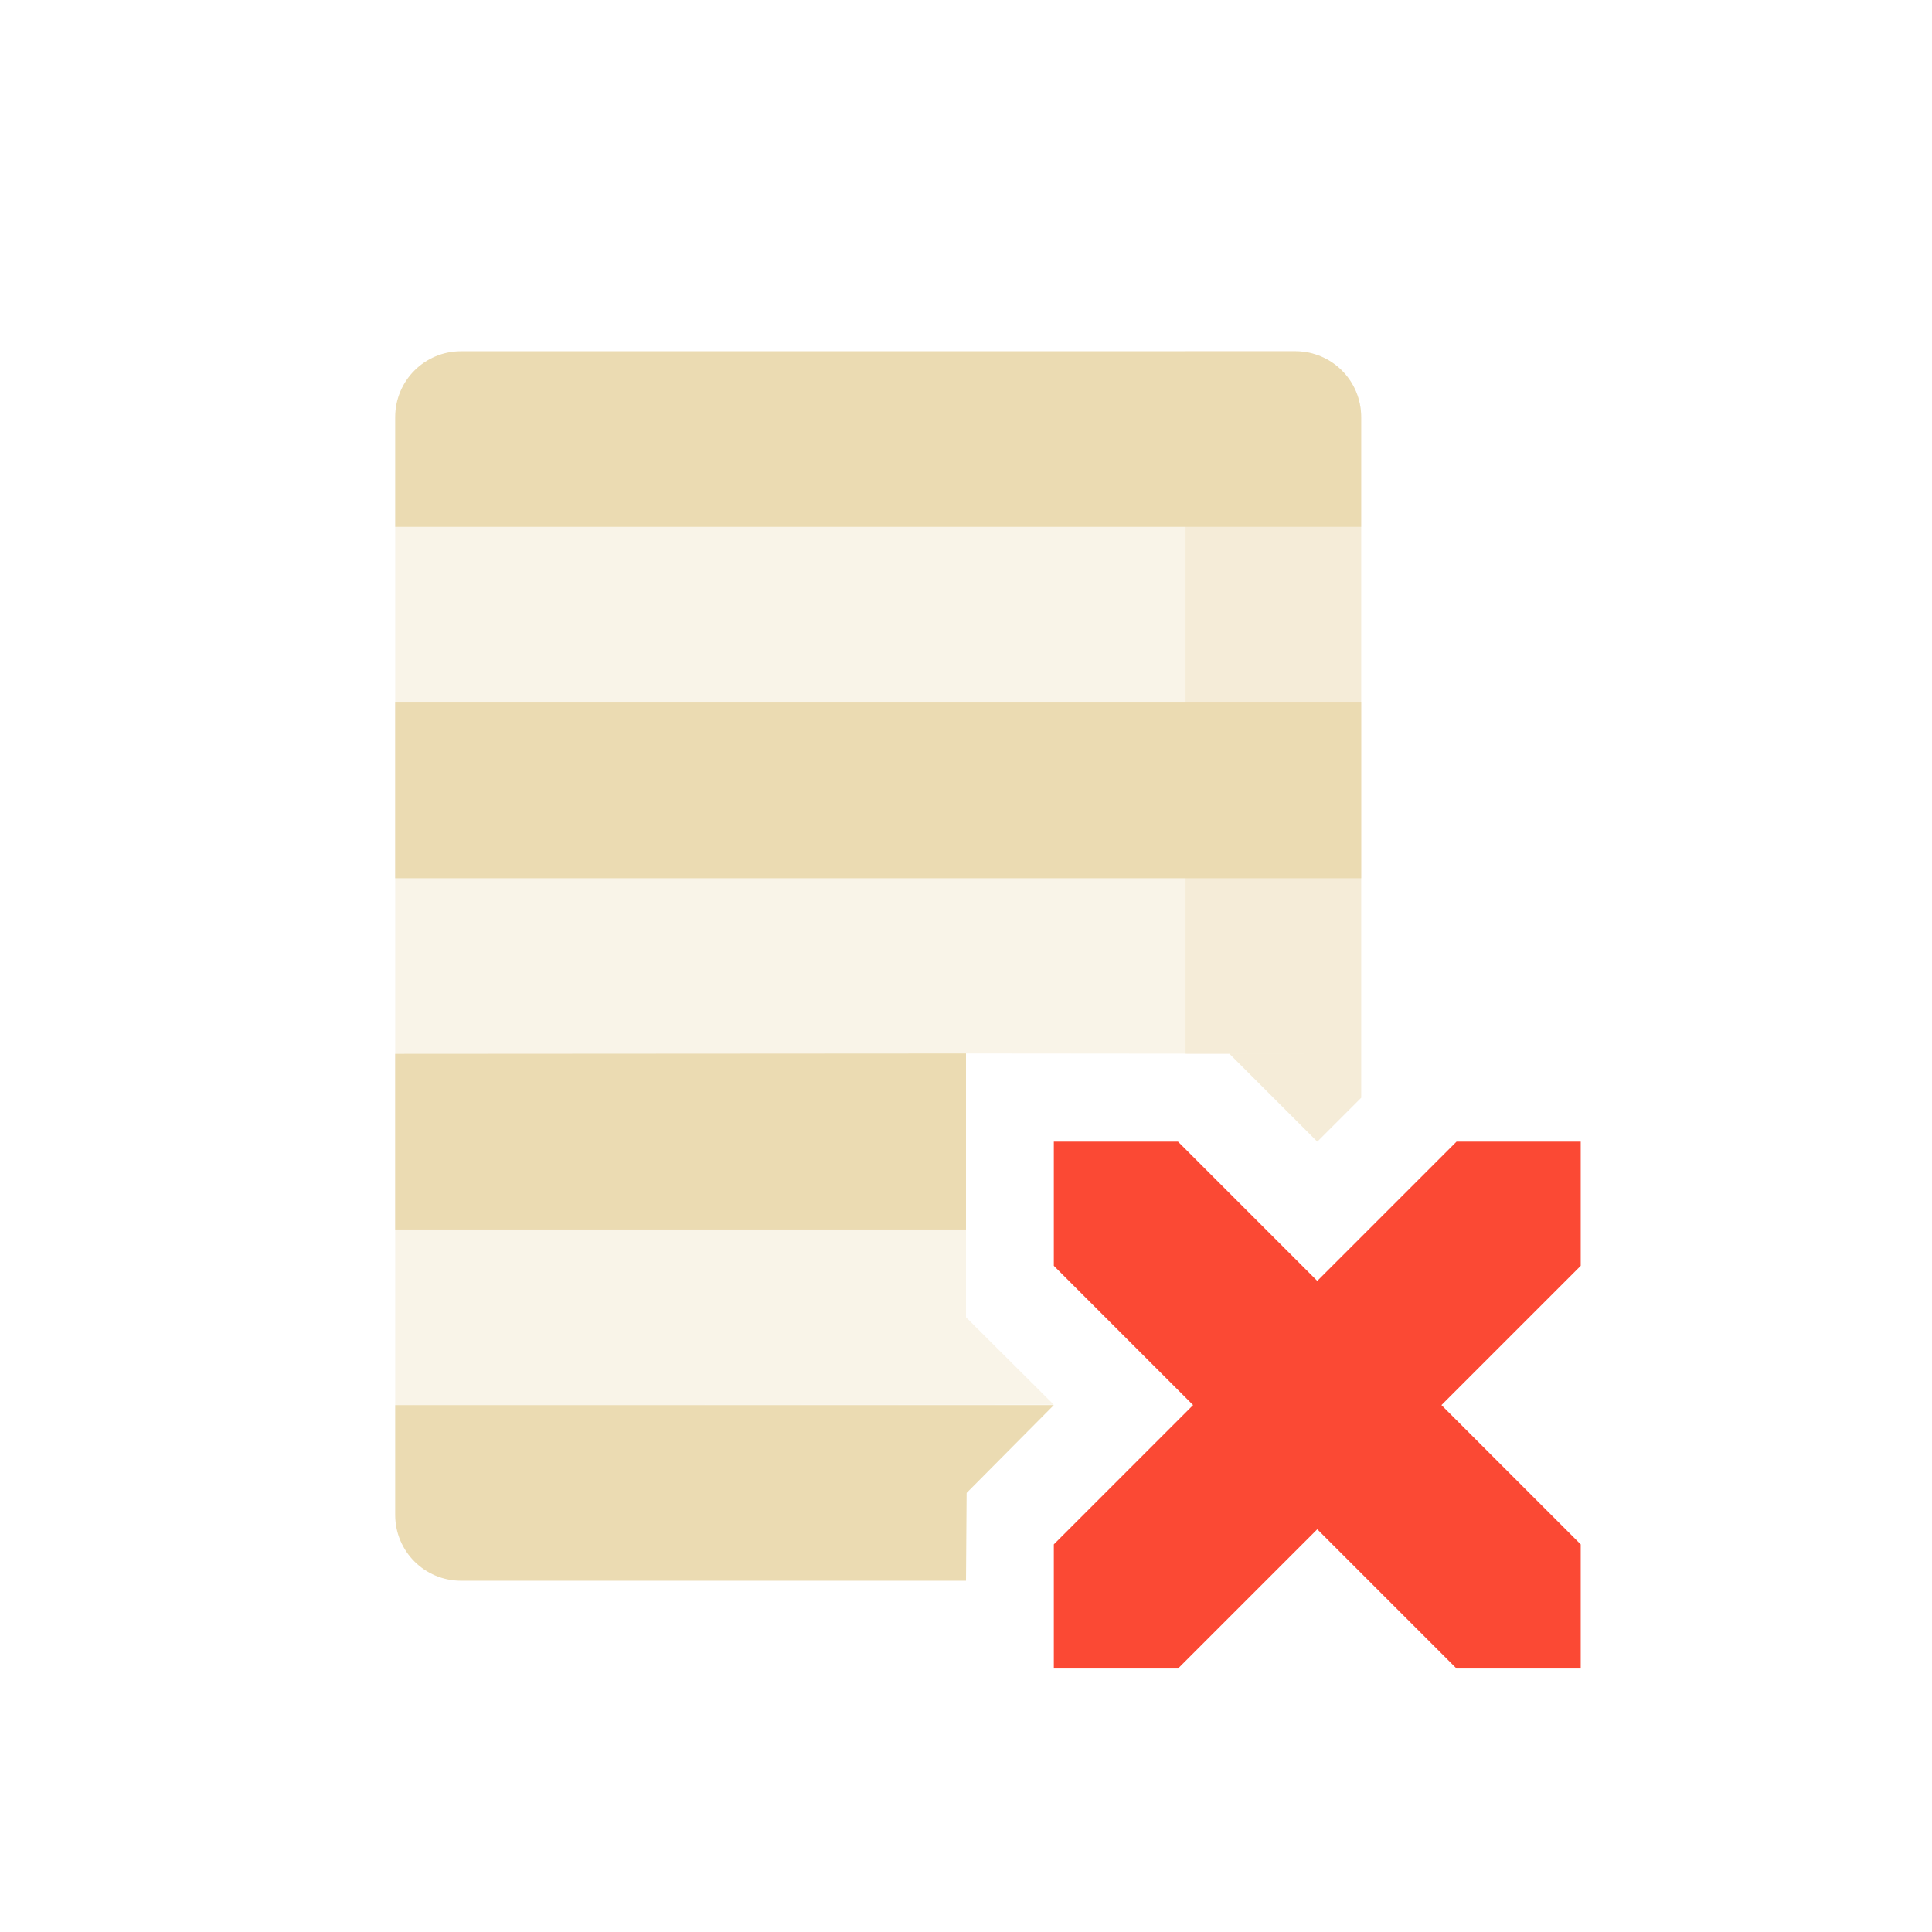
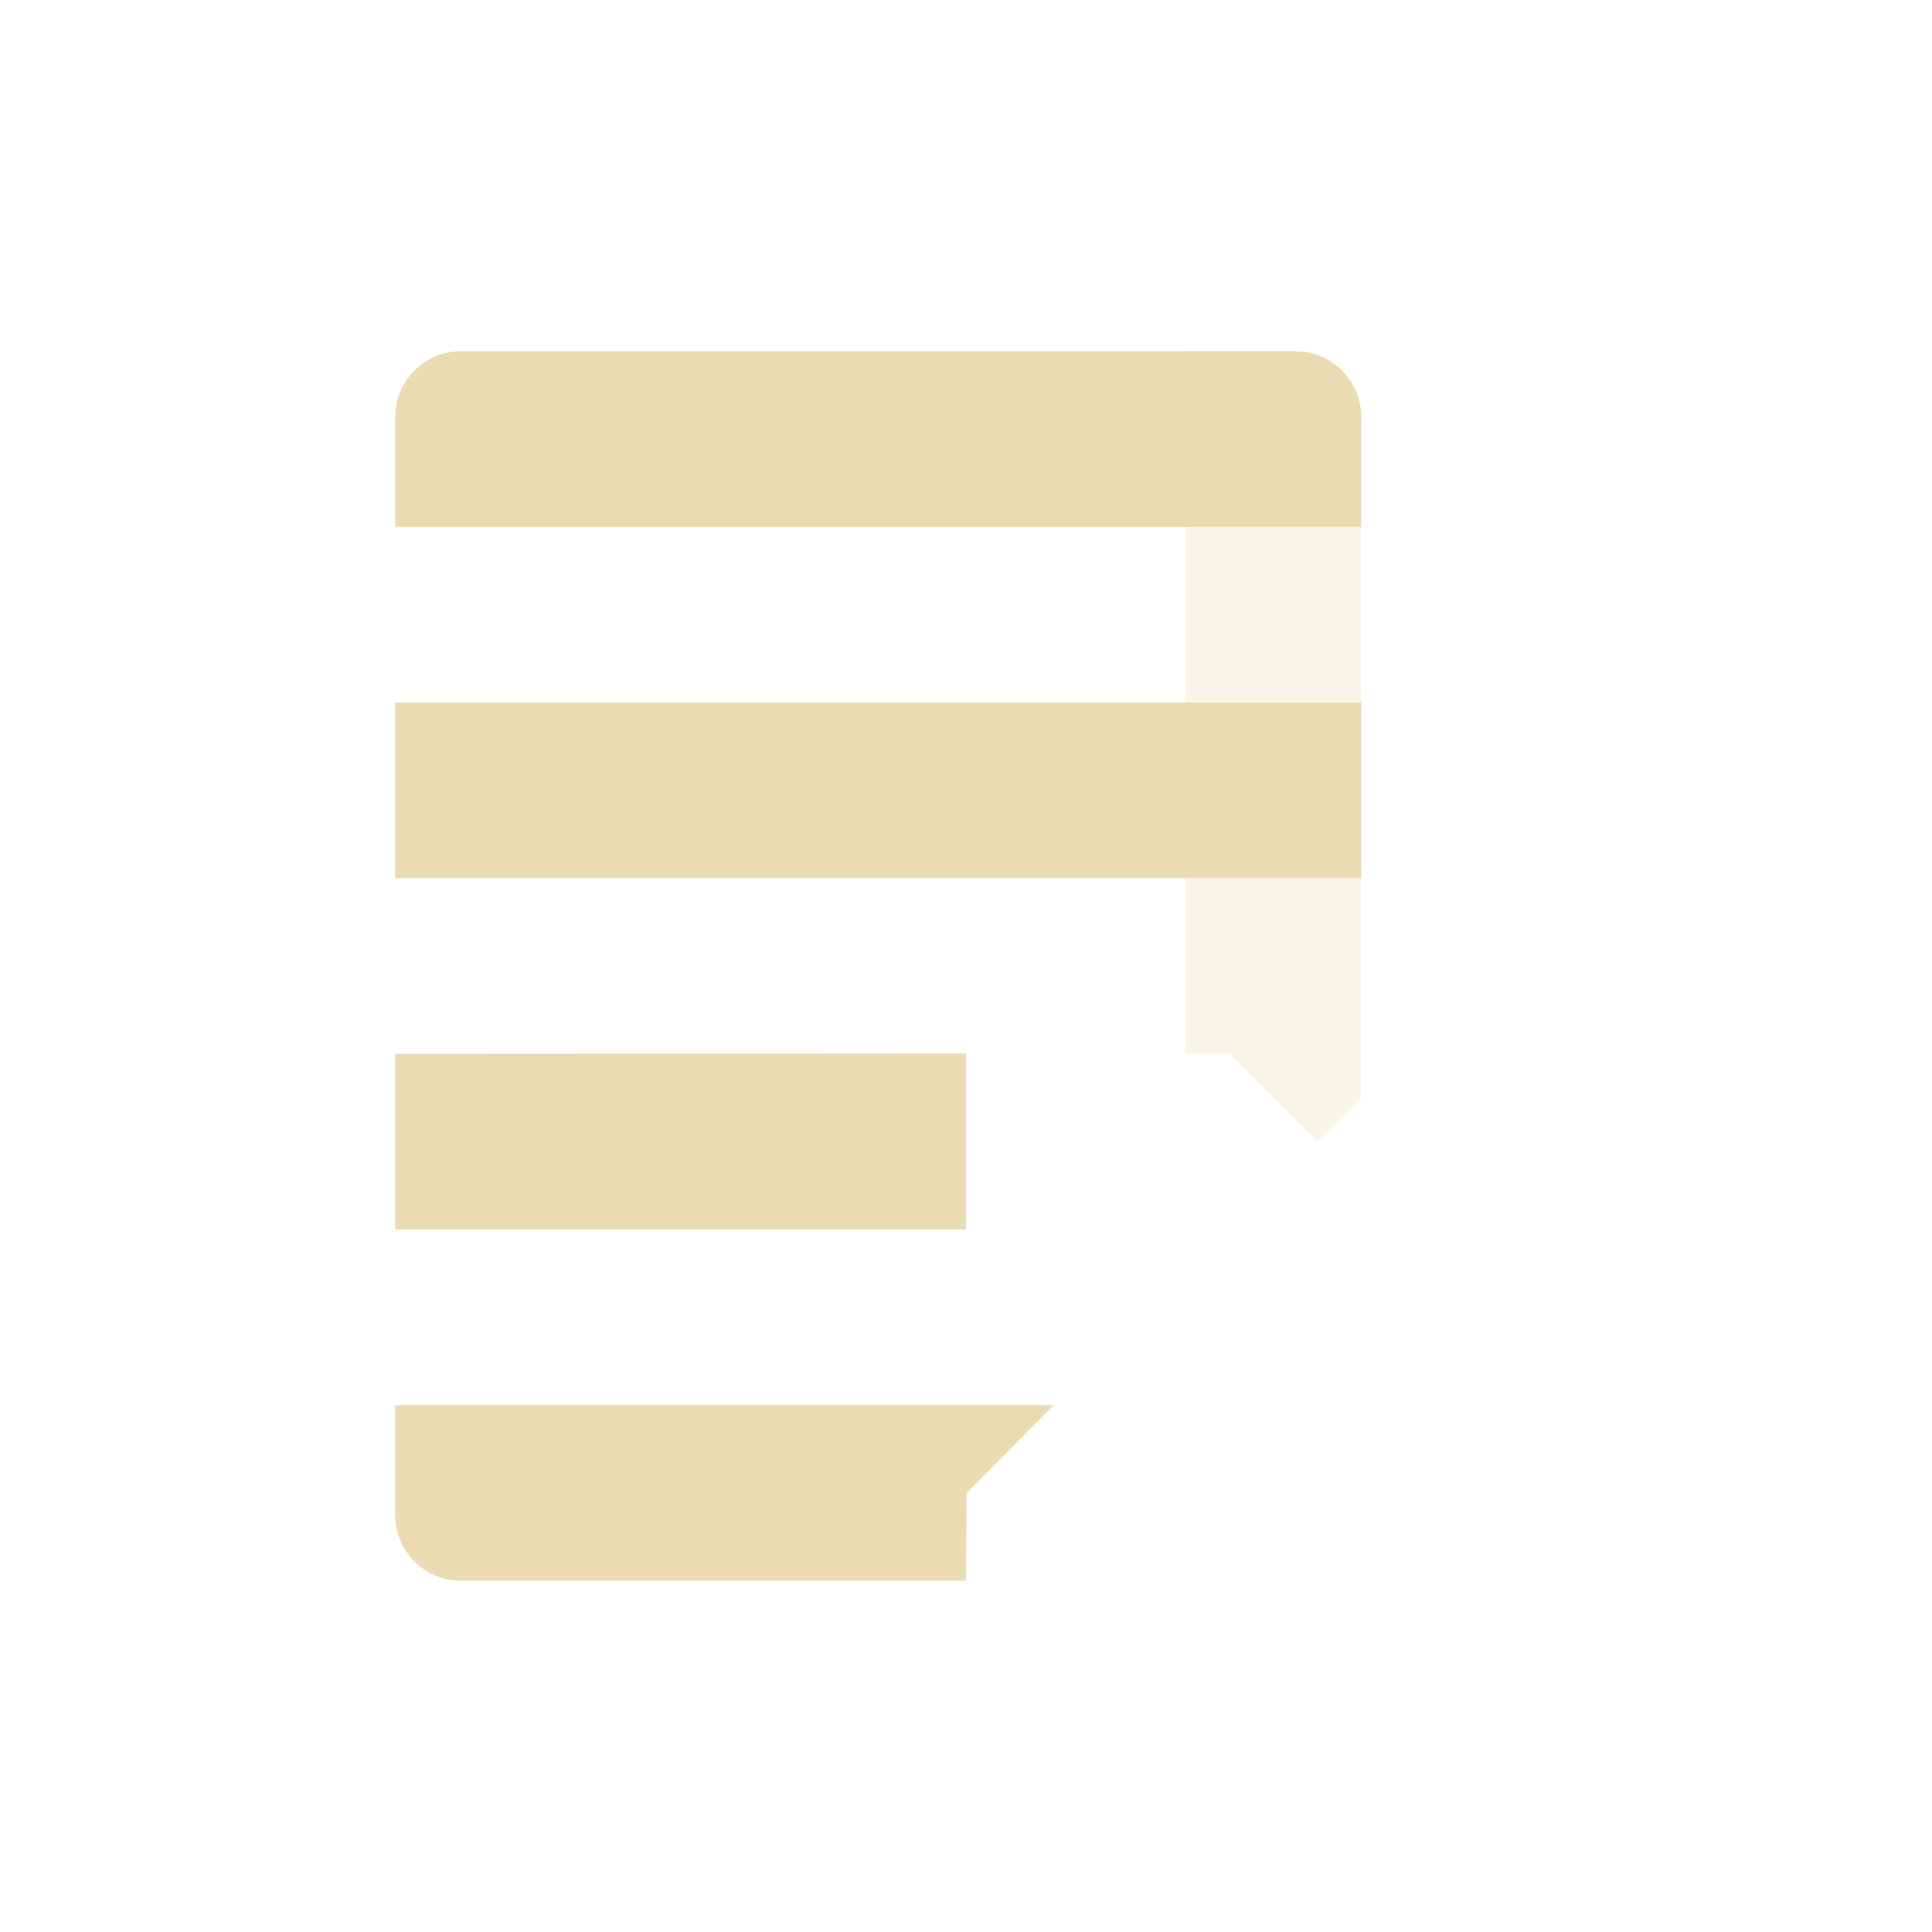
<svg xmlns="http://www.w3.org/2000/svg" width="22" height="22" version="1.1">
  <defs>
    <style id="current-color-scheme" type="text/css">.ColorScheme-Text { color:#ebdbb2; } .ColorScheme-Highlight { color:#458588; } .ColorScheme-NegativeText { color:#fb4934; }</style>
  </defs>
-   <path class="ColorScheme-Text" d="m4.5 6v10l7.5-0.004-1-0.996v-3.004l4.5 0.004v-6h-11zm11 6h-1.5l1 1 0.5-0.5z" fill="currentColor" opacity=".3" />
  <path class="ColorScheme-Text" d="m5.25 4c-0.415 0-0.75 0.335-0.75 0.75v1.25h11v-1.25c0-0.415-0.335-0.75-0.75-0.75zm-0.75 4v2h11v-2zm0 4v2h6.5v-2.004zm0 4v1.25c0 0.415 0.335 0.75 0.75 0.75h5.75l0.007-1 0.993-1z" fill="currentColor" />
  <path class="ColorScheme-Text" d="m13.5 4v8h0.5l1 1 0.5-0.5v-7.75c0-0.415-0.335-0.75-0.75-0.75z" fill="currentColor" opacity=".3" />
-   <path class="ColorScheme-NegativeText" d="M 13.414,13 H 12 v 1.414 L 13.586,16 12,17.586 V 19 h 1.414 L 15,17.414 16.586,19 H 18 V 17.586 L 16.414,16 18,14.414 V 13 H 16.586 L 15,14.586 Z" fill="currentColor" />
</svg>